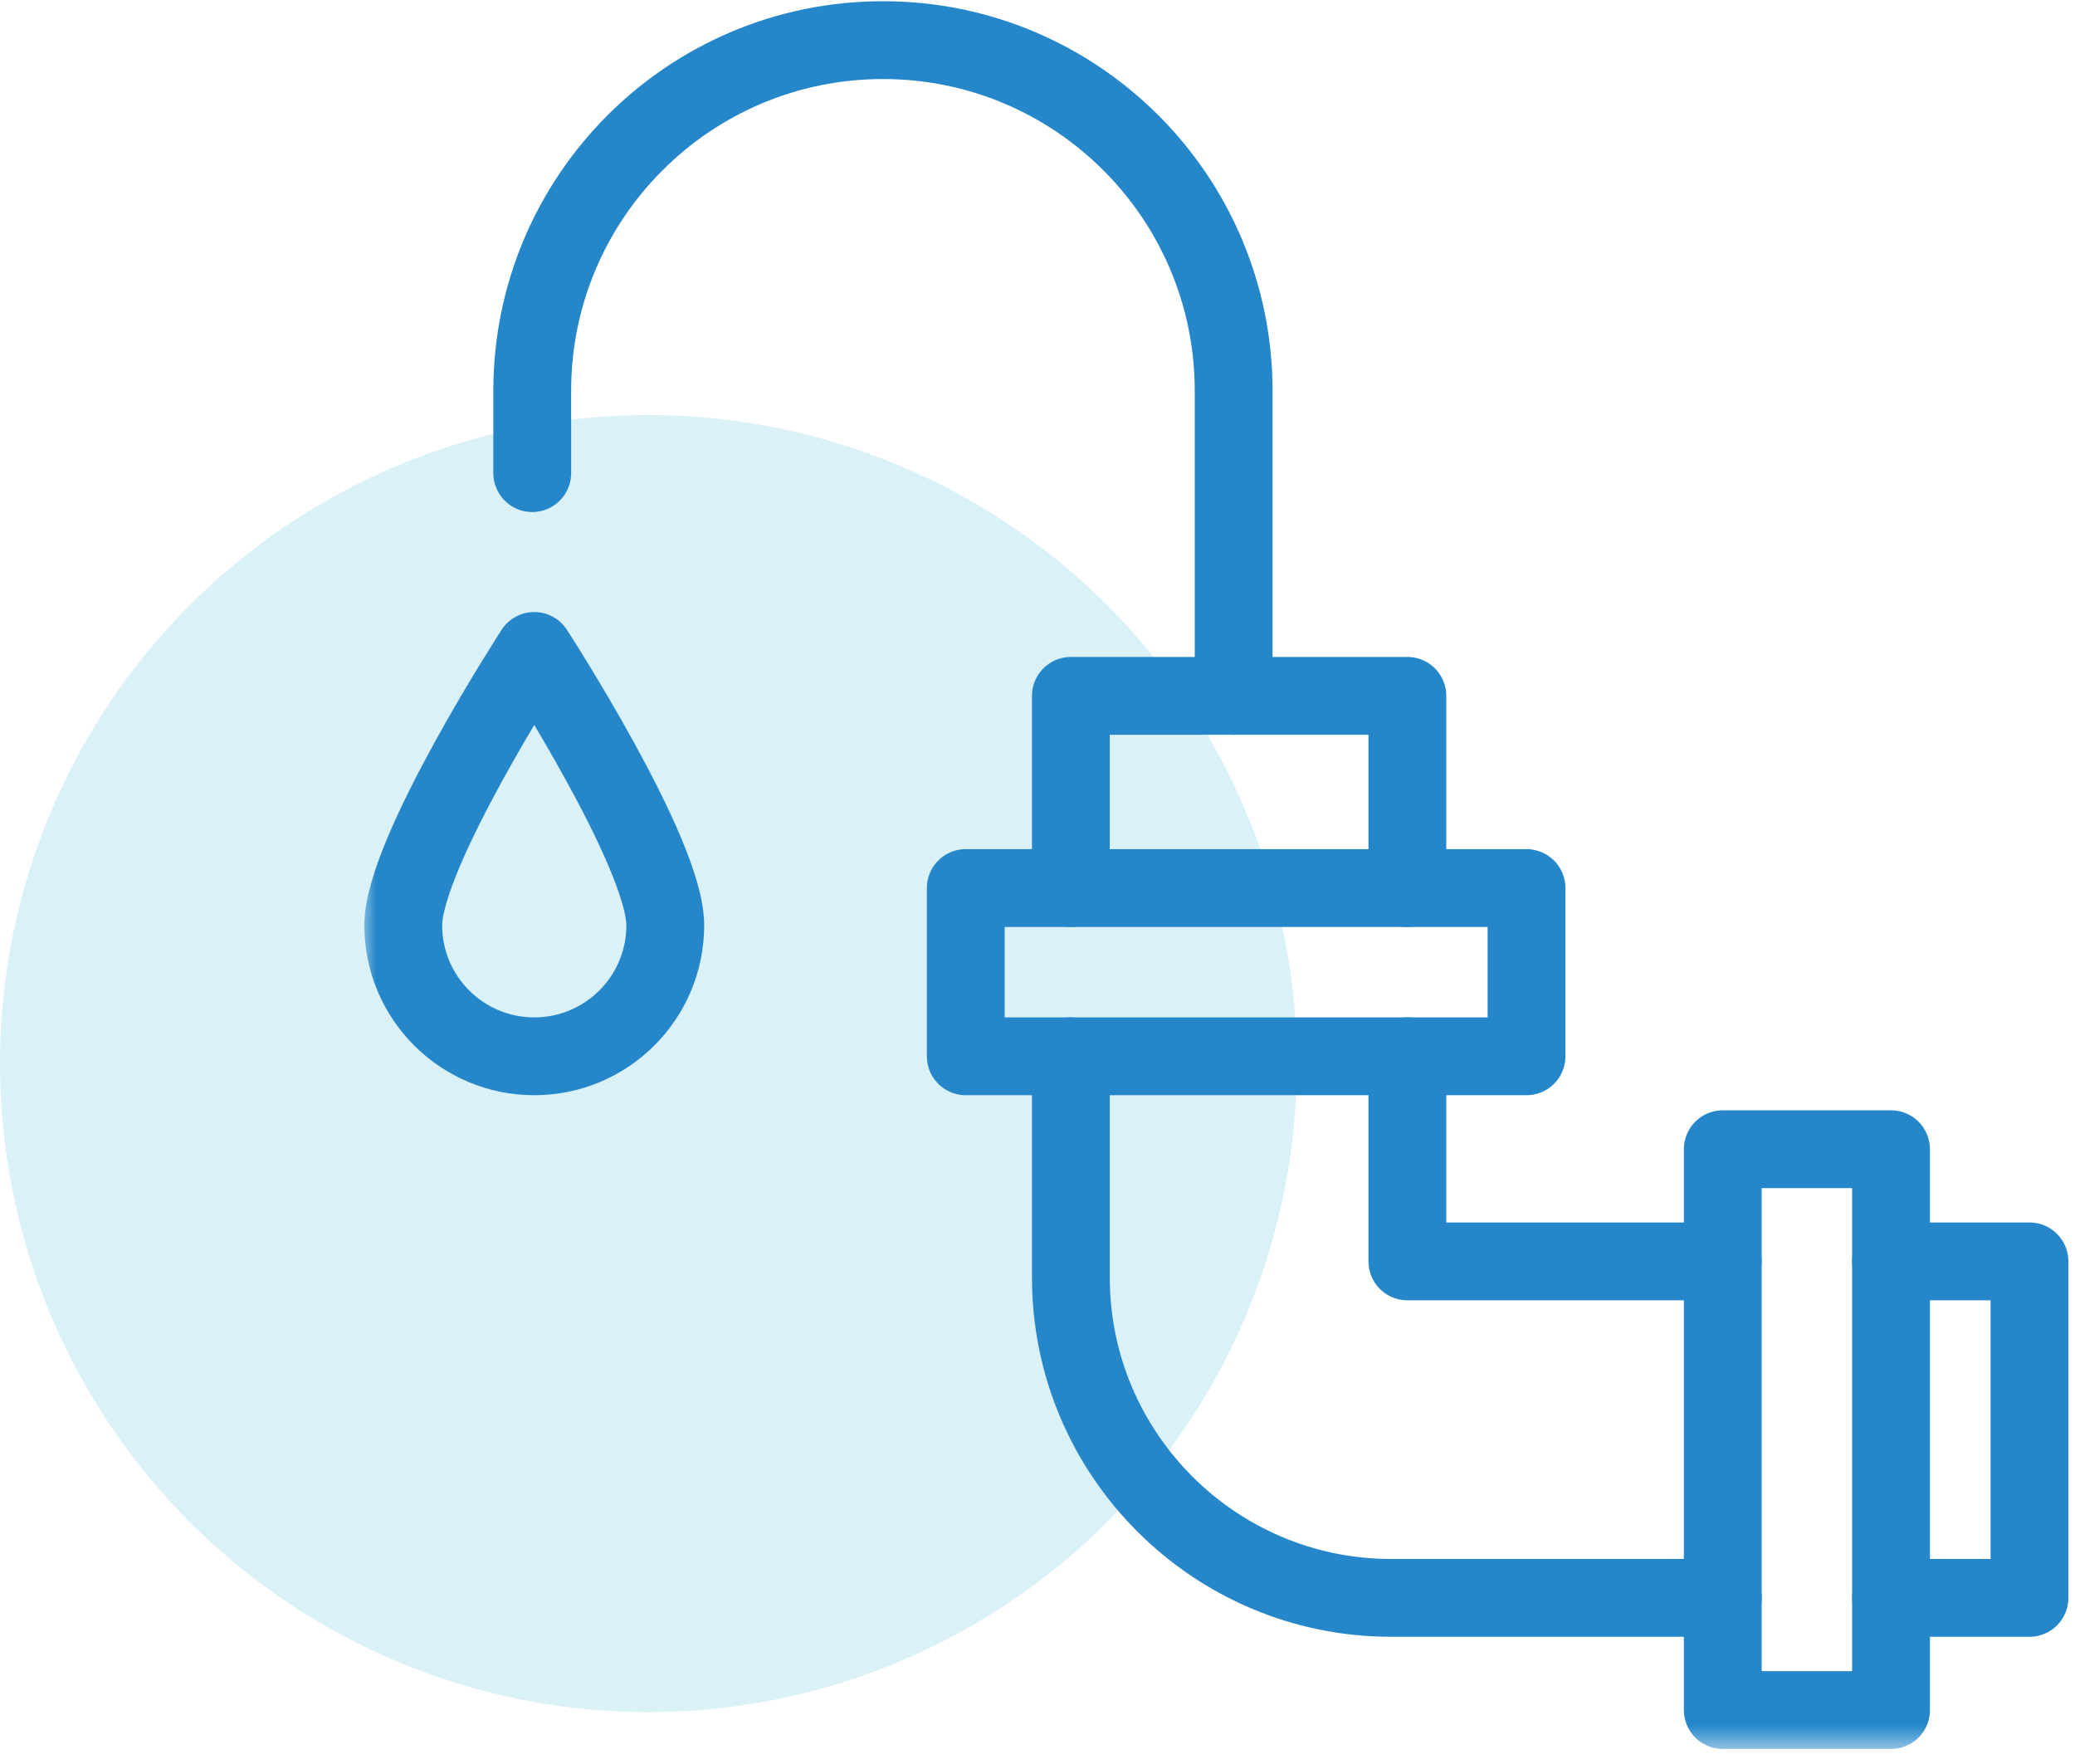
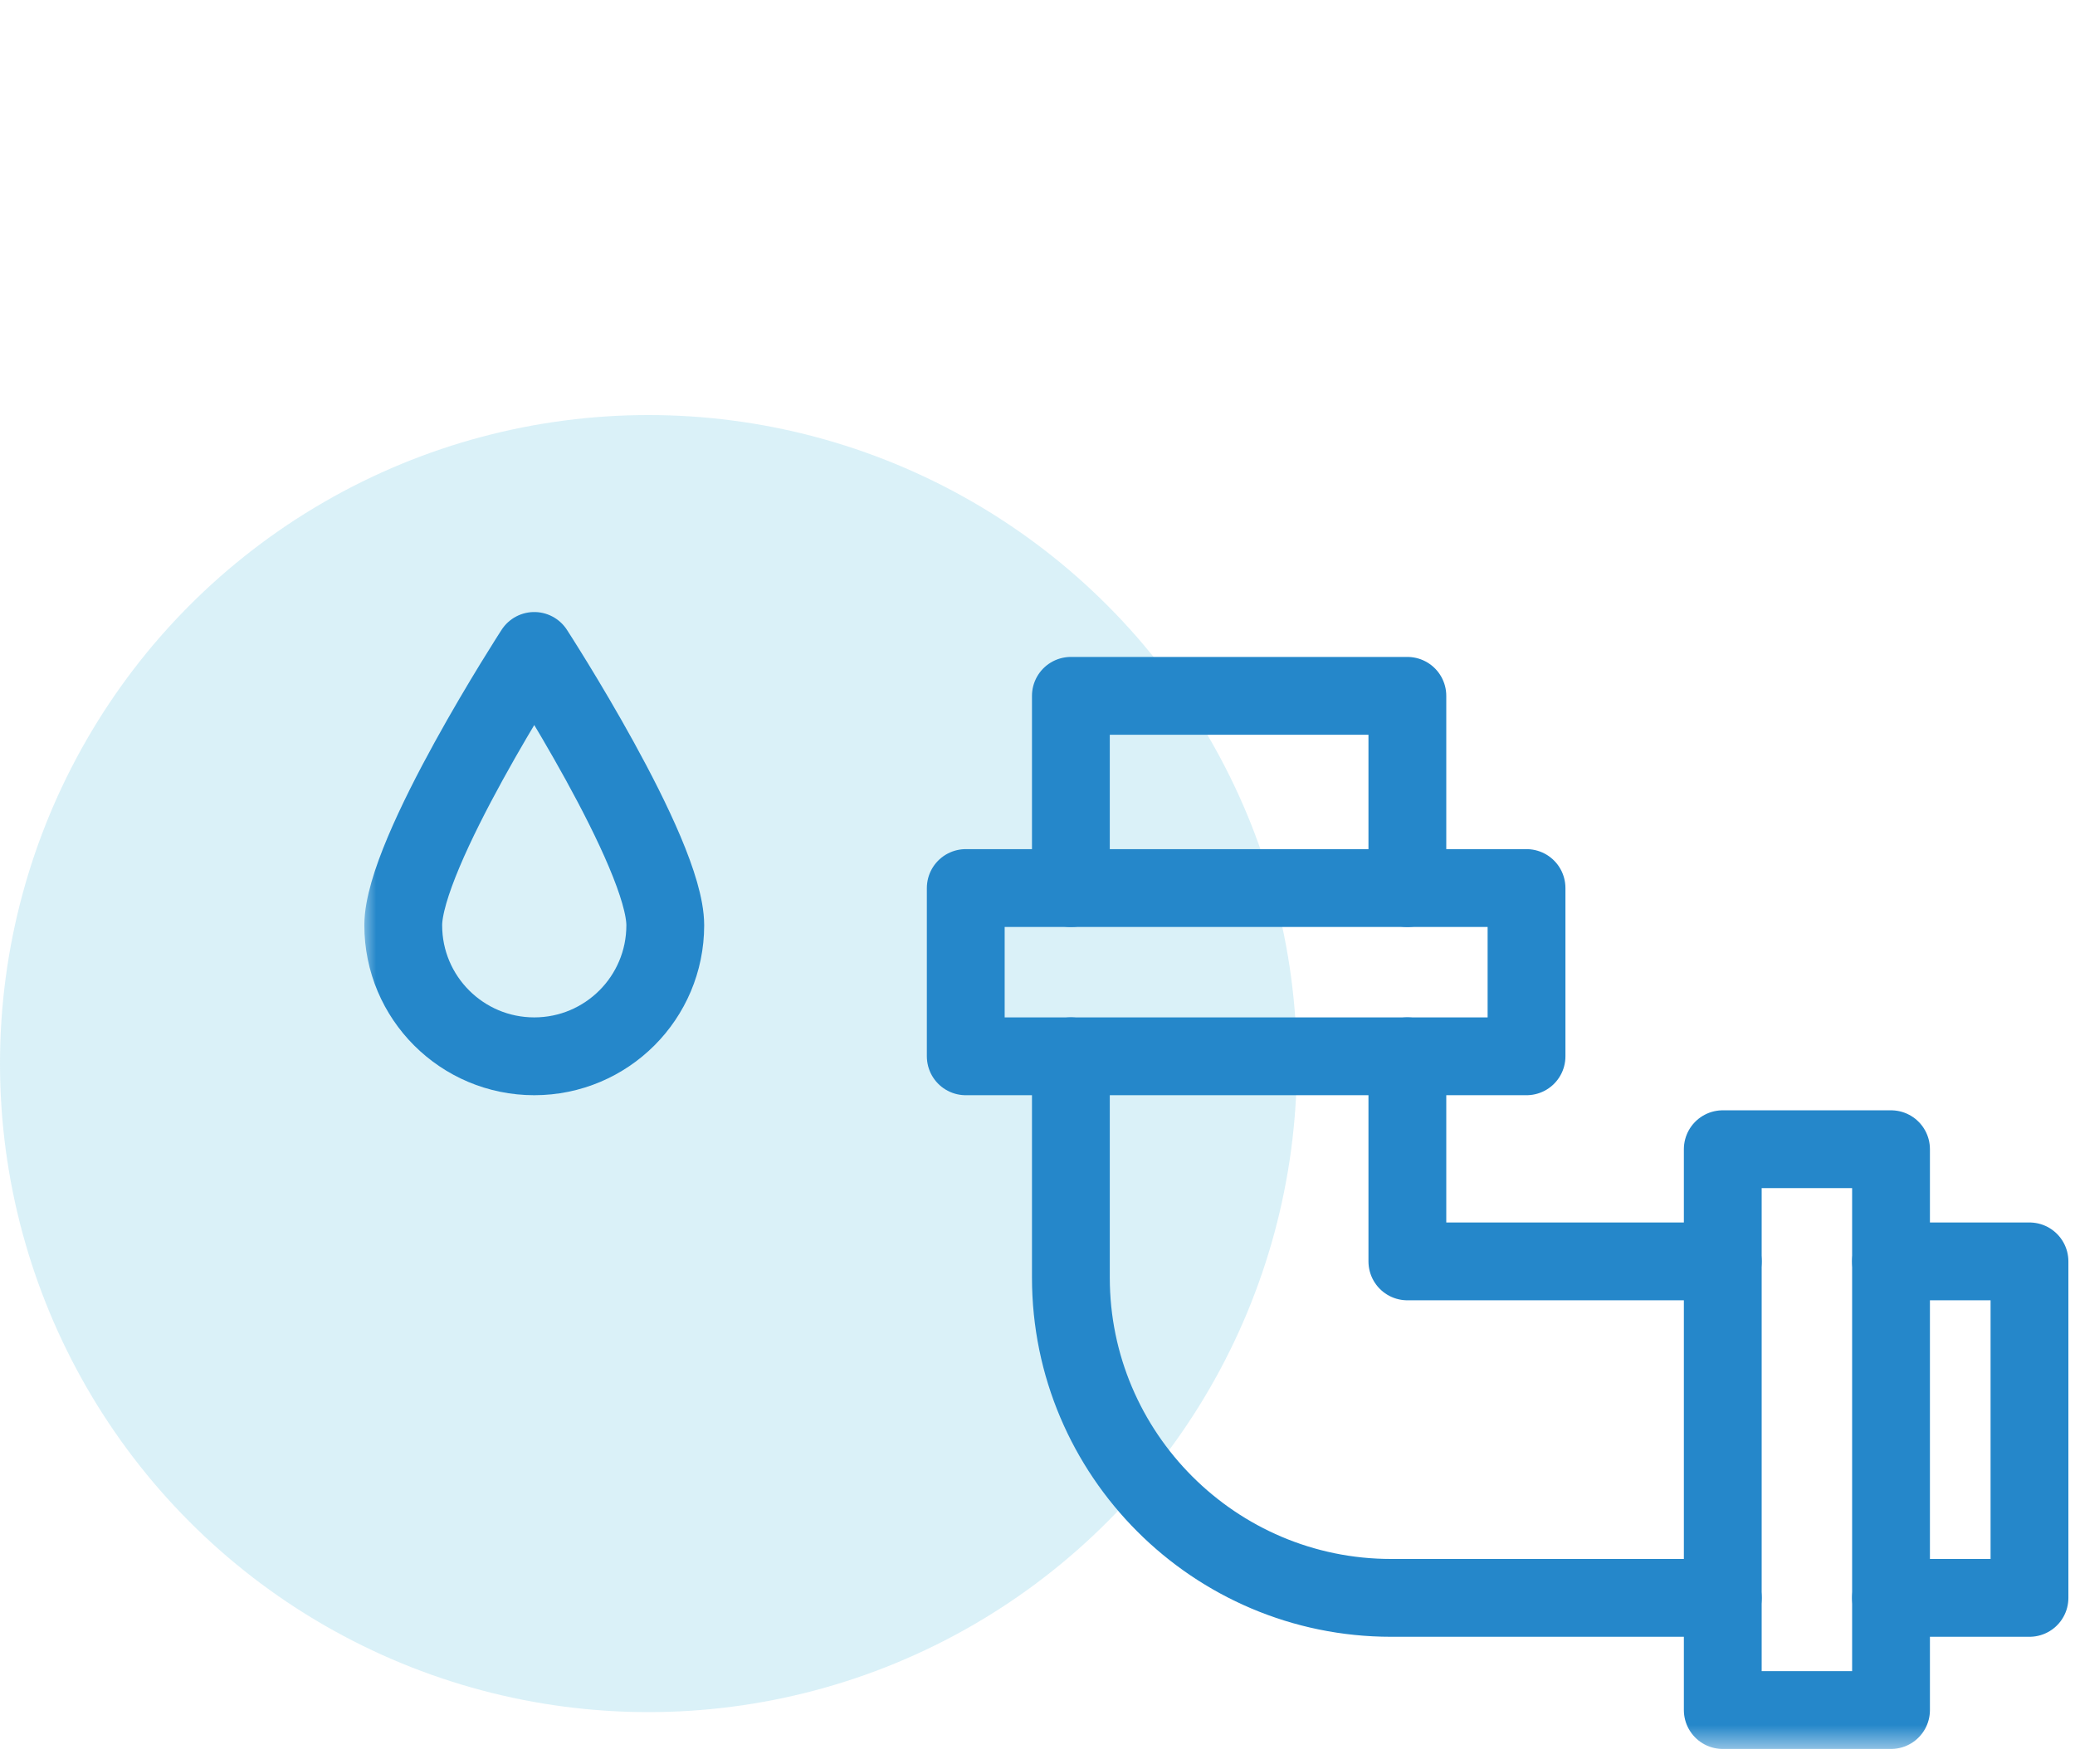
<svg xmlns="http://www.w3.org/2000/svg" xmlns:xlink="http://www.w3.org/1999/xlink" width="80px" height="68px" viewBox="0 0 80 68" version="1.1">
  <title>Group 12</title>
  <desc>Created with Sketch.</desc>
  <defs>
    <polygon id="path-1" points="0 67.467 65.792 67.467 65.792 0 0 0" />
  </defs>
  <g id="Vs2" stroke="none" stroke-width="1" fill="none" fill-rule="evenodd">
    <g id="Courses" transform="translate(-287, -1613)">
      <g id="Course-Categories" transform="translate(200, 1187)">
        <g id="Row-2" transform="translate(0, 387)">
          <g id="#1">
            <g id="Group-12" transform="translate(87, 39)">
              <circle id="Oval" fill="#47BBDC" opacity="0.2" cx="25" cy="41" r="25" />
              <g id="Group-15" transform="translate(14, 0)">
-                 <path d="M6.52,18.238 L6.52,15.068 C6.52,7.6 12.573,1.547 20.041,1.547 C27.509,1.547 33.562,7.6 33.562,15.068 L33.562,26.824" id="Stroke-1" stroke="#2587CA" stroke-width="3" stroke-linecap="round" stroke-linejoin="round" />
                <path d="M52.421,61.596 L39.633,61.596 C32.826,61.596 27.287,56.058 27.287,49.25 L27.287,40.719" id="Stroke-3" stroke="#2587CA" stroke-width="3" stroke-linecap="round" stroke-linejoin="round" />
                <polyline id="Stroke-5" stroke="#2587CA" stroke-width="3" stroke-linecap="round" stroke-linejoin="round" points="58.907 48.625 64.245 48.625 64.245 61.596 58.907 61.596" />
                <polyline id="Stroke-7" stroke="#2587CA" stroke-width="3" stroke-linecap="round" stroke-linejoin="round" points="40.26 40.719 40.26 48.625 52.42 48.625" />
                <polyline id="Stroke-9" stroke="#2587CA" stroke-width="3" stroke-linecap="round" stroke-linejoin="round" points="27.287 34.234 27.287 26.824 40.26 26.824 40.26 34.234" />
                <mask id="mask-2" fill="white">
                  <use xlink:href="#path-1" />
                </mask>
                <g id="Clip-12" />
                <polygon id="Stroke-11" stroke="#2587CA" stroke-width="3" stroke-linecap="round" stroke-linejoin="round" mask="url(#mask-2)" points="23.234 40.719 44.854 40.719 44.854 34.233 23.234 34.233" />
                <polyline id="Stroke-13" stroke="#2587CA" stroke-width="3" stroke-linecap="round" stroke-linejoin="round" mask="url(#mask-2)" points="58.907 61.596 58.907 65.92 52.42 65.92 52.42 44.301 58.907 44.301 58.907 61.596" />
                <path d="M11.649,35.669 C11.649,38.458 9.388,40.719 6.598,40.719 C3.809,40.719 1.547,38.458 1.547,35.669 C1.547,32.878 6.598,25.093 6.598,25.093 C6.598,25.093 11.649,32.878 11.649,35.669 Z" id="Stroke-14" stroke="#2587CA" stroke-width="3" stroke-linecap="round" stroke-linejoin="round" mask="url(#mask-2)" />
              </g>
            </g>
          </g>
        </g>
      </g>
    </g>
  </g>
</svg>